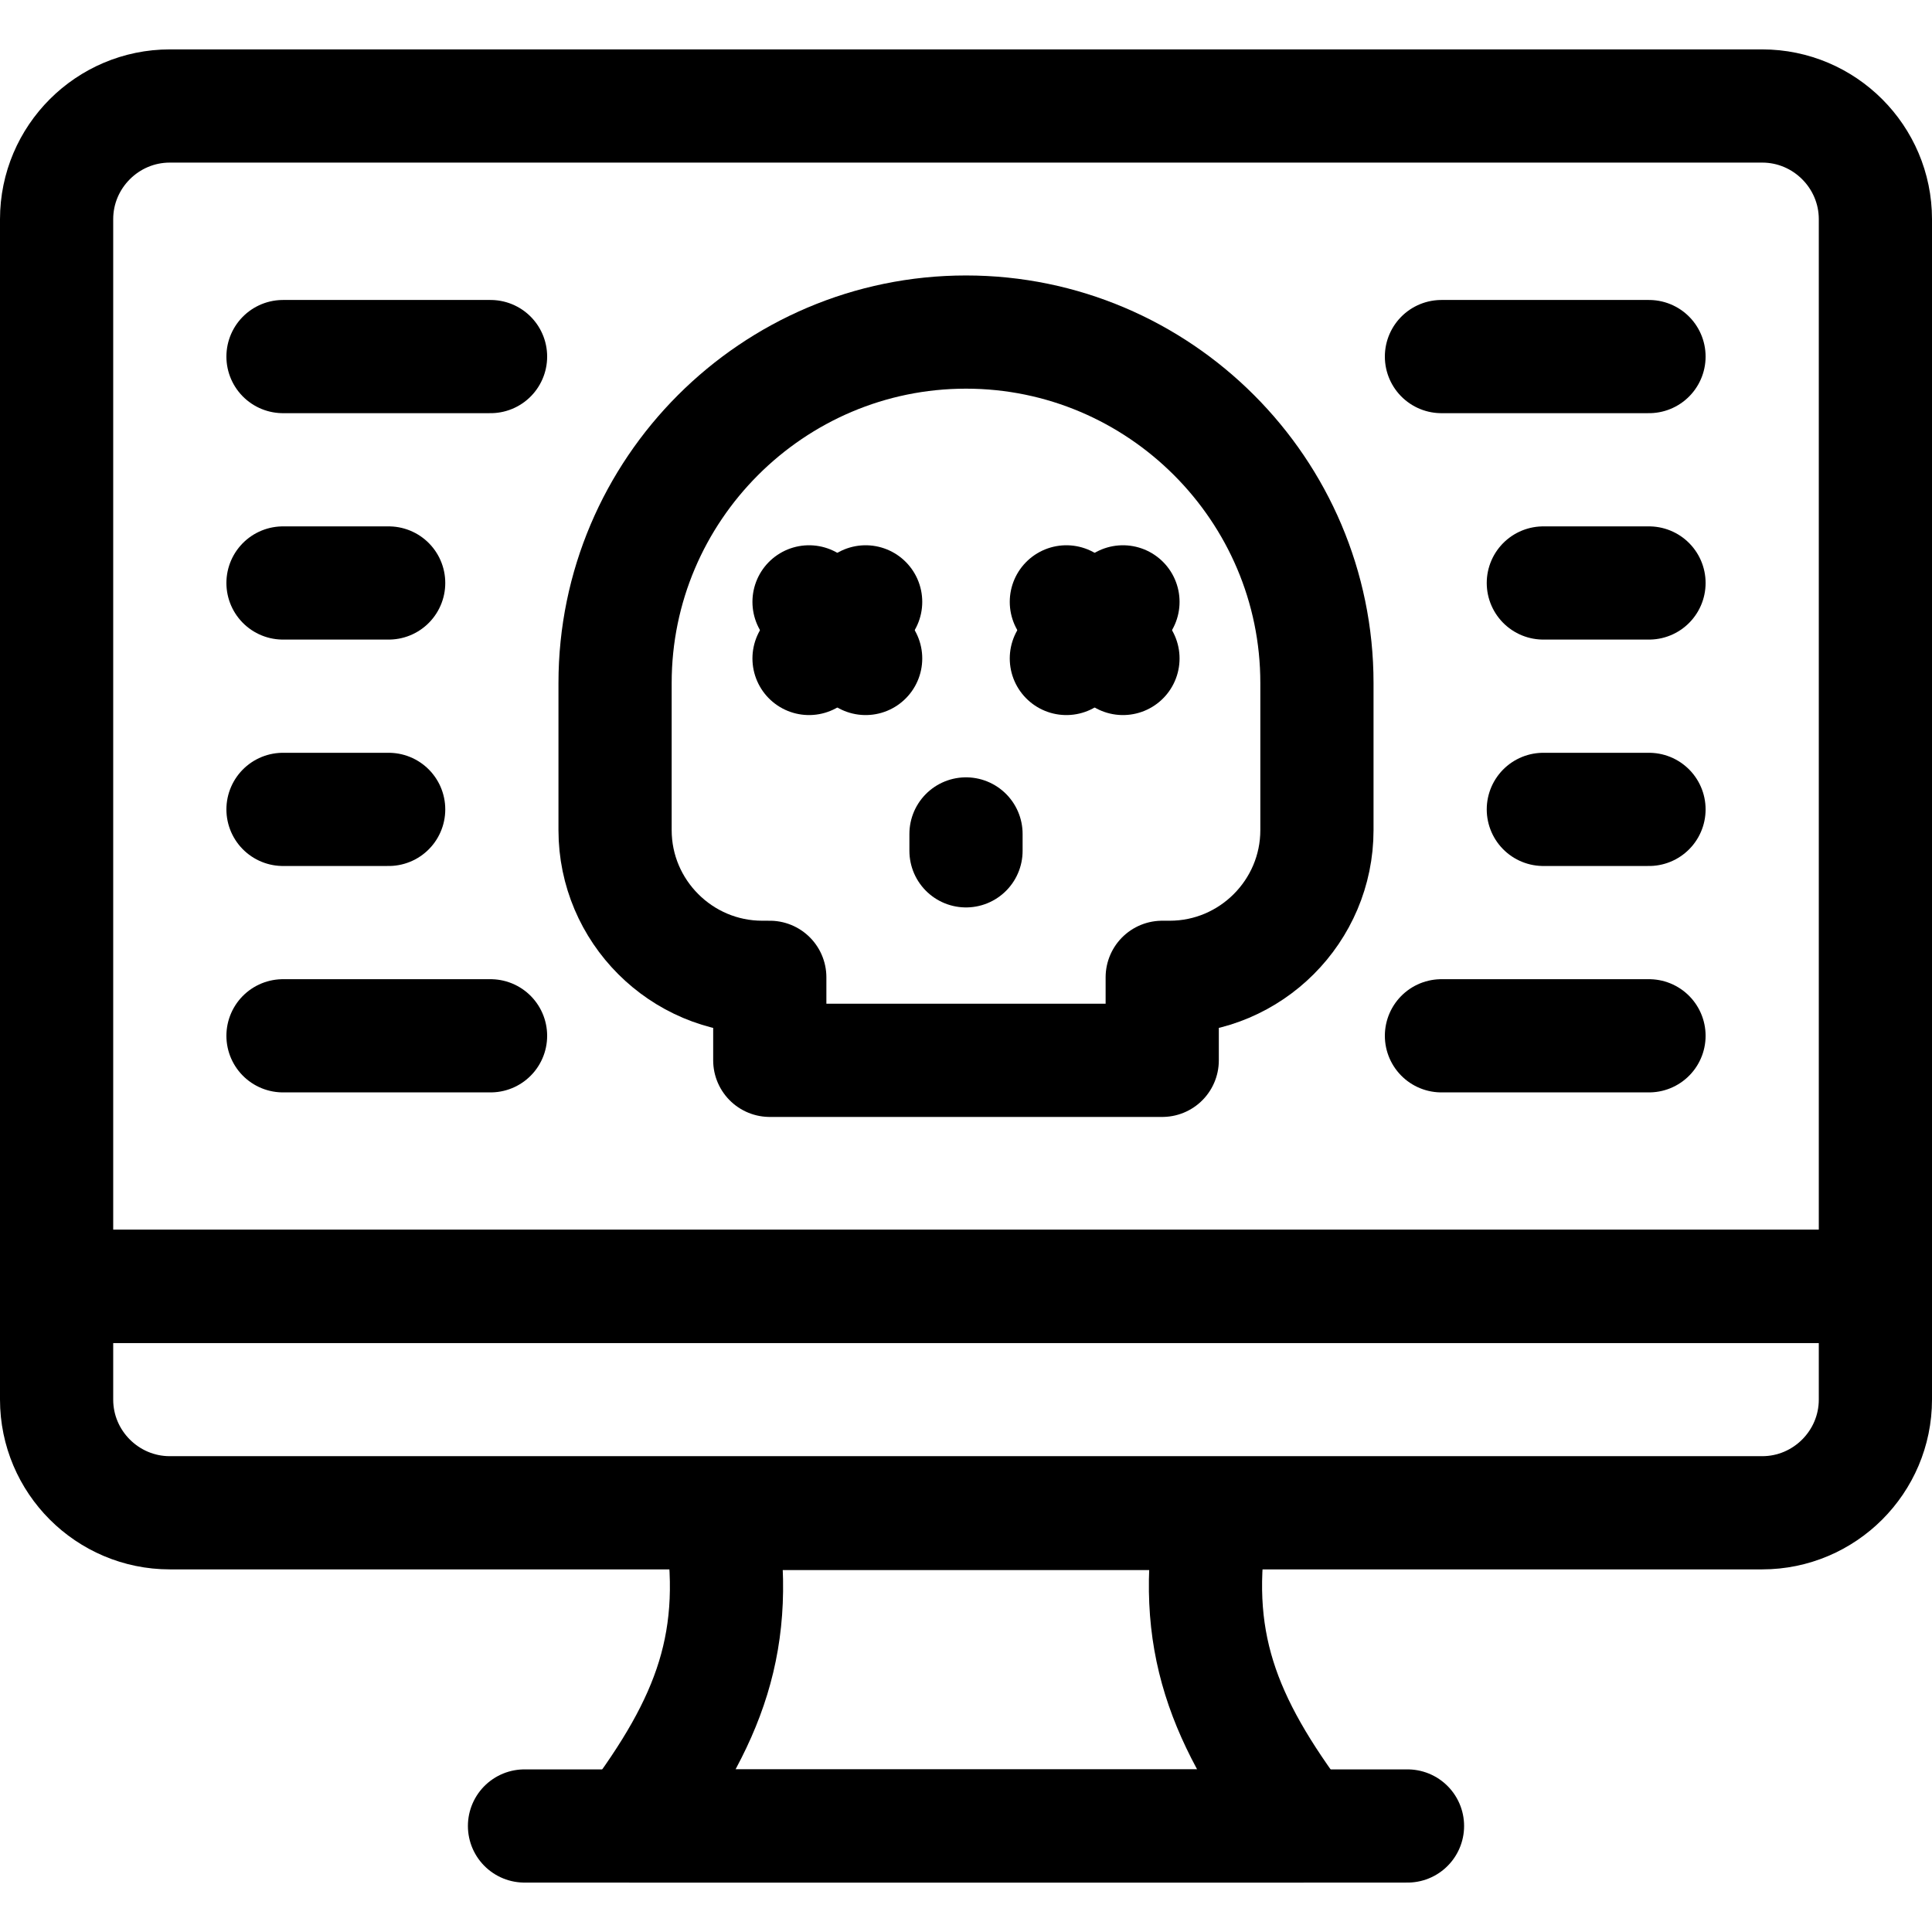
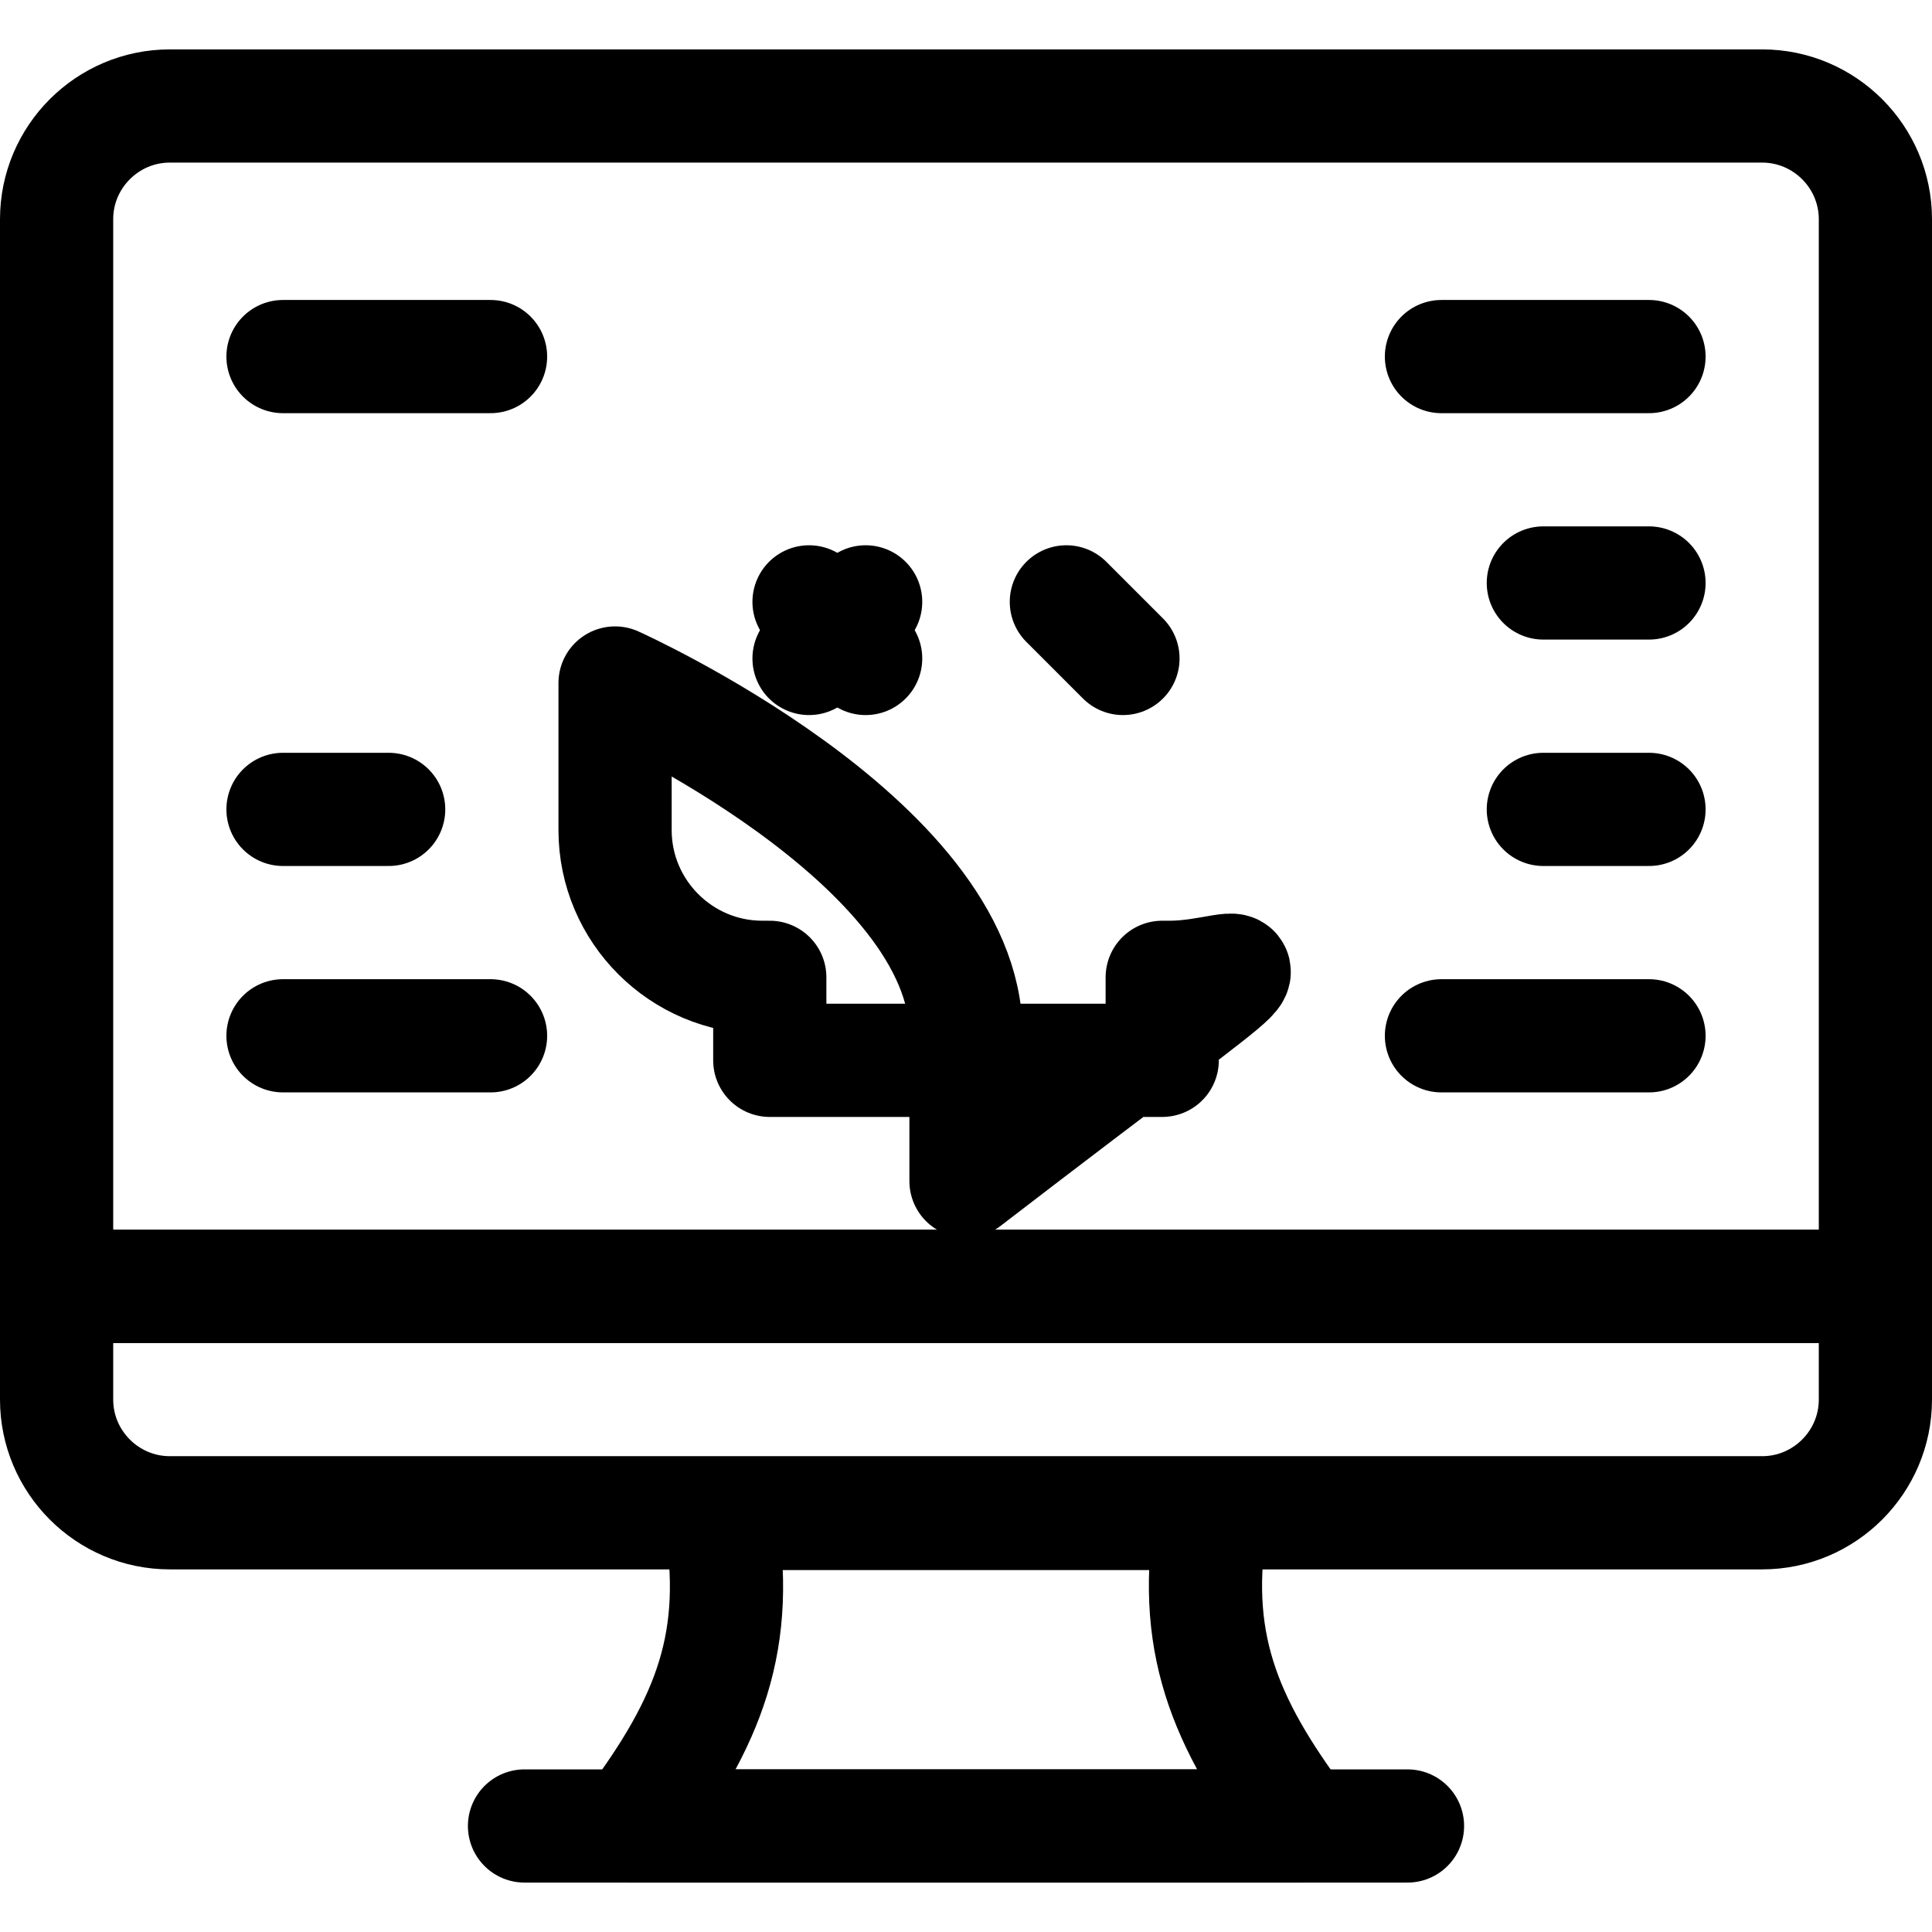
<svg xmlns="http://www.w3.org/2000/svg" id="Capa_1" x="0px" y="0px" viewBox="0 0 511.999 511.999" style="enable-background:new 0 0 511.999 511.999;" xml:space="preserve" width="512" height="512">
  <g>
    <path style="fill-rule:evenodd;clip-rule:evenodd;fill:none;stroke:#000000;stroke-width:30;stroke-linecap:round;stroke-linejoin:round;stroke-miterlimit:22.926;" d="&#10;&#09;&#09;M45,28.09h422c16.523,0,30,13.482,30,30v282.813H15V58.09C15,41.566,28.476,28.09,45,28.09z" />
    <path style="fill-rule:evenodd;clip-rule:evenodd;fill:none;stroke:#000000;stroke-width:30;stroke-linecap:round;stroke-linejoin:round;stroke-miterlimit:22.926;" d="&#10;&#09;&#09;M15,340.902h481.999v30c0,16.523-13.476,30-30,30H45c-16.523,0-30-13.477-30-30V340.902z" />
    <line style="fill-rule:evenodd;clip-rule:evenodd;fill:none;stroke:#000000;stroke-width:30;stroke-linecap:round;stroke-linejoin:round;stroke-miterlimit:22.926;" x1="139" y1="483.903" x2="373" y2="483.903" />
    <path style="fill-rule:evenodd;clip-rule:evenodd;fill:none;stroke:#000000;stroke-width:30;stroke-linecap:round;stroke-linejoin:round;stroke-miterlimit:22.926;" d="&#10;&#09;&#09;M190.747,401.09h130.486c-5.839,33.562,2.926,55.035,23.754,82.819c-59.265,0-118.494,0-177.75,0&#10;&#09;&#09;C188.087,456.095,196.546,434.672,190.747,401.09z" />
    <g>
      <line style="fill-rule:evenodd;clip-rule:evenodd;fill:none;stroke:#000000;stroke-width:30;stroke-linecap:round;stroke-linejoin:round;stroke-miterlimit:22.926;" x1="229.404" y1="159.5" x2="214.404" y2="174.5" />
      <line style="fill-rule:evenodd;clip-rule:evenodd;fill:none;stroke:#000000;stroke-width:30;stroke-linecap:round;stroke-linejoin:round;stroke-miterlimit:22.926;" x1="229.404" y1="174.5" x2="214.404" y2="159.5" />
-       <line style="fill-rule:evenodd;clip-rule:evenodd;fill:none;stroke:#000000;stroke-width:30;stroke-linecap:round;stroke-linejoin:round;stroke-miterlimit:22.926;" x1="297.595" y1="159.5" x2="282.596" y2="174.5" />
      <line style="fill-rule:evenodd;clip-rule:evenodd;fill:none;stroke:#000000;stroke-width:30;stroke-linecap:round;stroke-linejoin:round;stroke-miterlimit:22.926;" x1="297.595" y1="174.5" x2="282.596" y2="159.5" />
    </g>
-     <line style="fill-rule:evenodd;clip-rule:evenodd;fill:none;stroke:#000000;stroke-width:30;stroke-linecap:round;stroke-linejoin:round;stroke-miterlimit:22.926;" x1="256" y1="221" x2="256" y2="225.477" />
-     <path style="fill-rule:evenodd;clip-rule:evenodd;fill:none;stroke:#000000;stroke-width:30;stroke-linecap:round;stroke-linejoin:round;stroke-miterlimit:22.926;" d="&#10;&#09;&#09;M310,259h-2v22H204v-22h-2c-21.48,0-39-17.52-39-39v-39c0-51.223,41.777-93,93-93s93,41.777,93,93v39&#10;&#09;&#09;C348.999,241.48,331.48,259,310,259z" />
+     <path style="fill-rule:evenodd;clip-rule:evenodd;fill:none;stroke:#000000;stroke-width:30;stroke-linecap:round;stroke-linejoin:round;stroke-miterlimit:22.926;" d="&#10;&#09;&#09;M310,259h-2v22H204v-22h-2c-21.48,0-39-17.52-39-39v-39s93,41.777,93,93v39&#10;&#09;&#09;C348.999,241.48,331.48,259,310,259z" />
    <g>
      <line style="fill-rule:evenodd;clip-rule:evenodd;fill:none;stroke:#000000;stroke-width:30;stroke-linecap:round;stroke-linejoin:round;stroke-miterlimit:22.926;" x1="74.999" y1="94.496" x2="130" y2="94.496" />
-       <line style="fill-rule:evenodd;clip-rule:evenodd;fill:none;stroke:#000000;stroke-width:30;stroke-linecap:round;stroke-linejoin:round;stroke-miterlimit:22.926;" x1="74.999" y1="154.496" x2="103" y2="154.496" />
      <line style="fill-rule:evenodd;clip-rule:evenodd;fill:none;stroke:#000000;stroke-width:30;stroke-linecap:round;stroke-linejoin:round;stroke-miterlimit:22.926;" x1="74.999" y1="214.496" x2="103" y2="214.496" />
      <line style="fill-rule:evenodd;clip-rule:evenodd;fill:none;stroke:#000000;stroke-width:30;stroke-linecap:round;stroke-linejoin:round;stroke-miterlimit:22.926;" x1="74.999" y1="274.496" x2="130" y2="274.496" />
    </g>
    <g>
      <line style="fill-rule:evenodd;clip-rule:evenodd;fill:none;stroke:#000000;stroke-width:30;stroke-linecap:round;stroke-linejoin:round;stroke-miterlimit:22.926;" x1="437" y1="94.496" x2="382" y2="94.496" />
      <line style="fill-rule:evenodd;clip-rule:evenodd;fill:none;stroke:#000000;stroke-width:30;stroke-linecap:round;stroke-linejoin:round;stroke-miterlimit:22.926;" x1="437" y1="154.496" x2="409" y2="154.496" />
      <line style="fill-rule:evenodd;clip-rule:evenodd;fill:none;stroke:#000000;stroke-width:30;stroke-linecap:round;stroke-linejoin:round;stroke-miterlimit:22.926;" x1="437" y1="214.496" x2="409" y2="214.496" />
      <line style="fill-rule:evenodd;clip-rule:evenodd;fill:none;stroke:#000000;stroke-width:30;stroke-linecap:round;stroke-linejoin:round;stroke-miterlimit:22.926;" x1="437" y1="274.496" x2="382" y2="274.496" />
    </g>
  </g>
</svg>